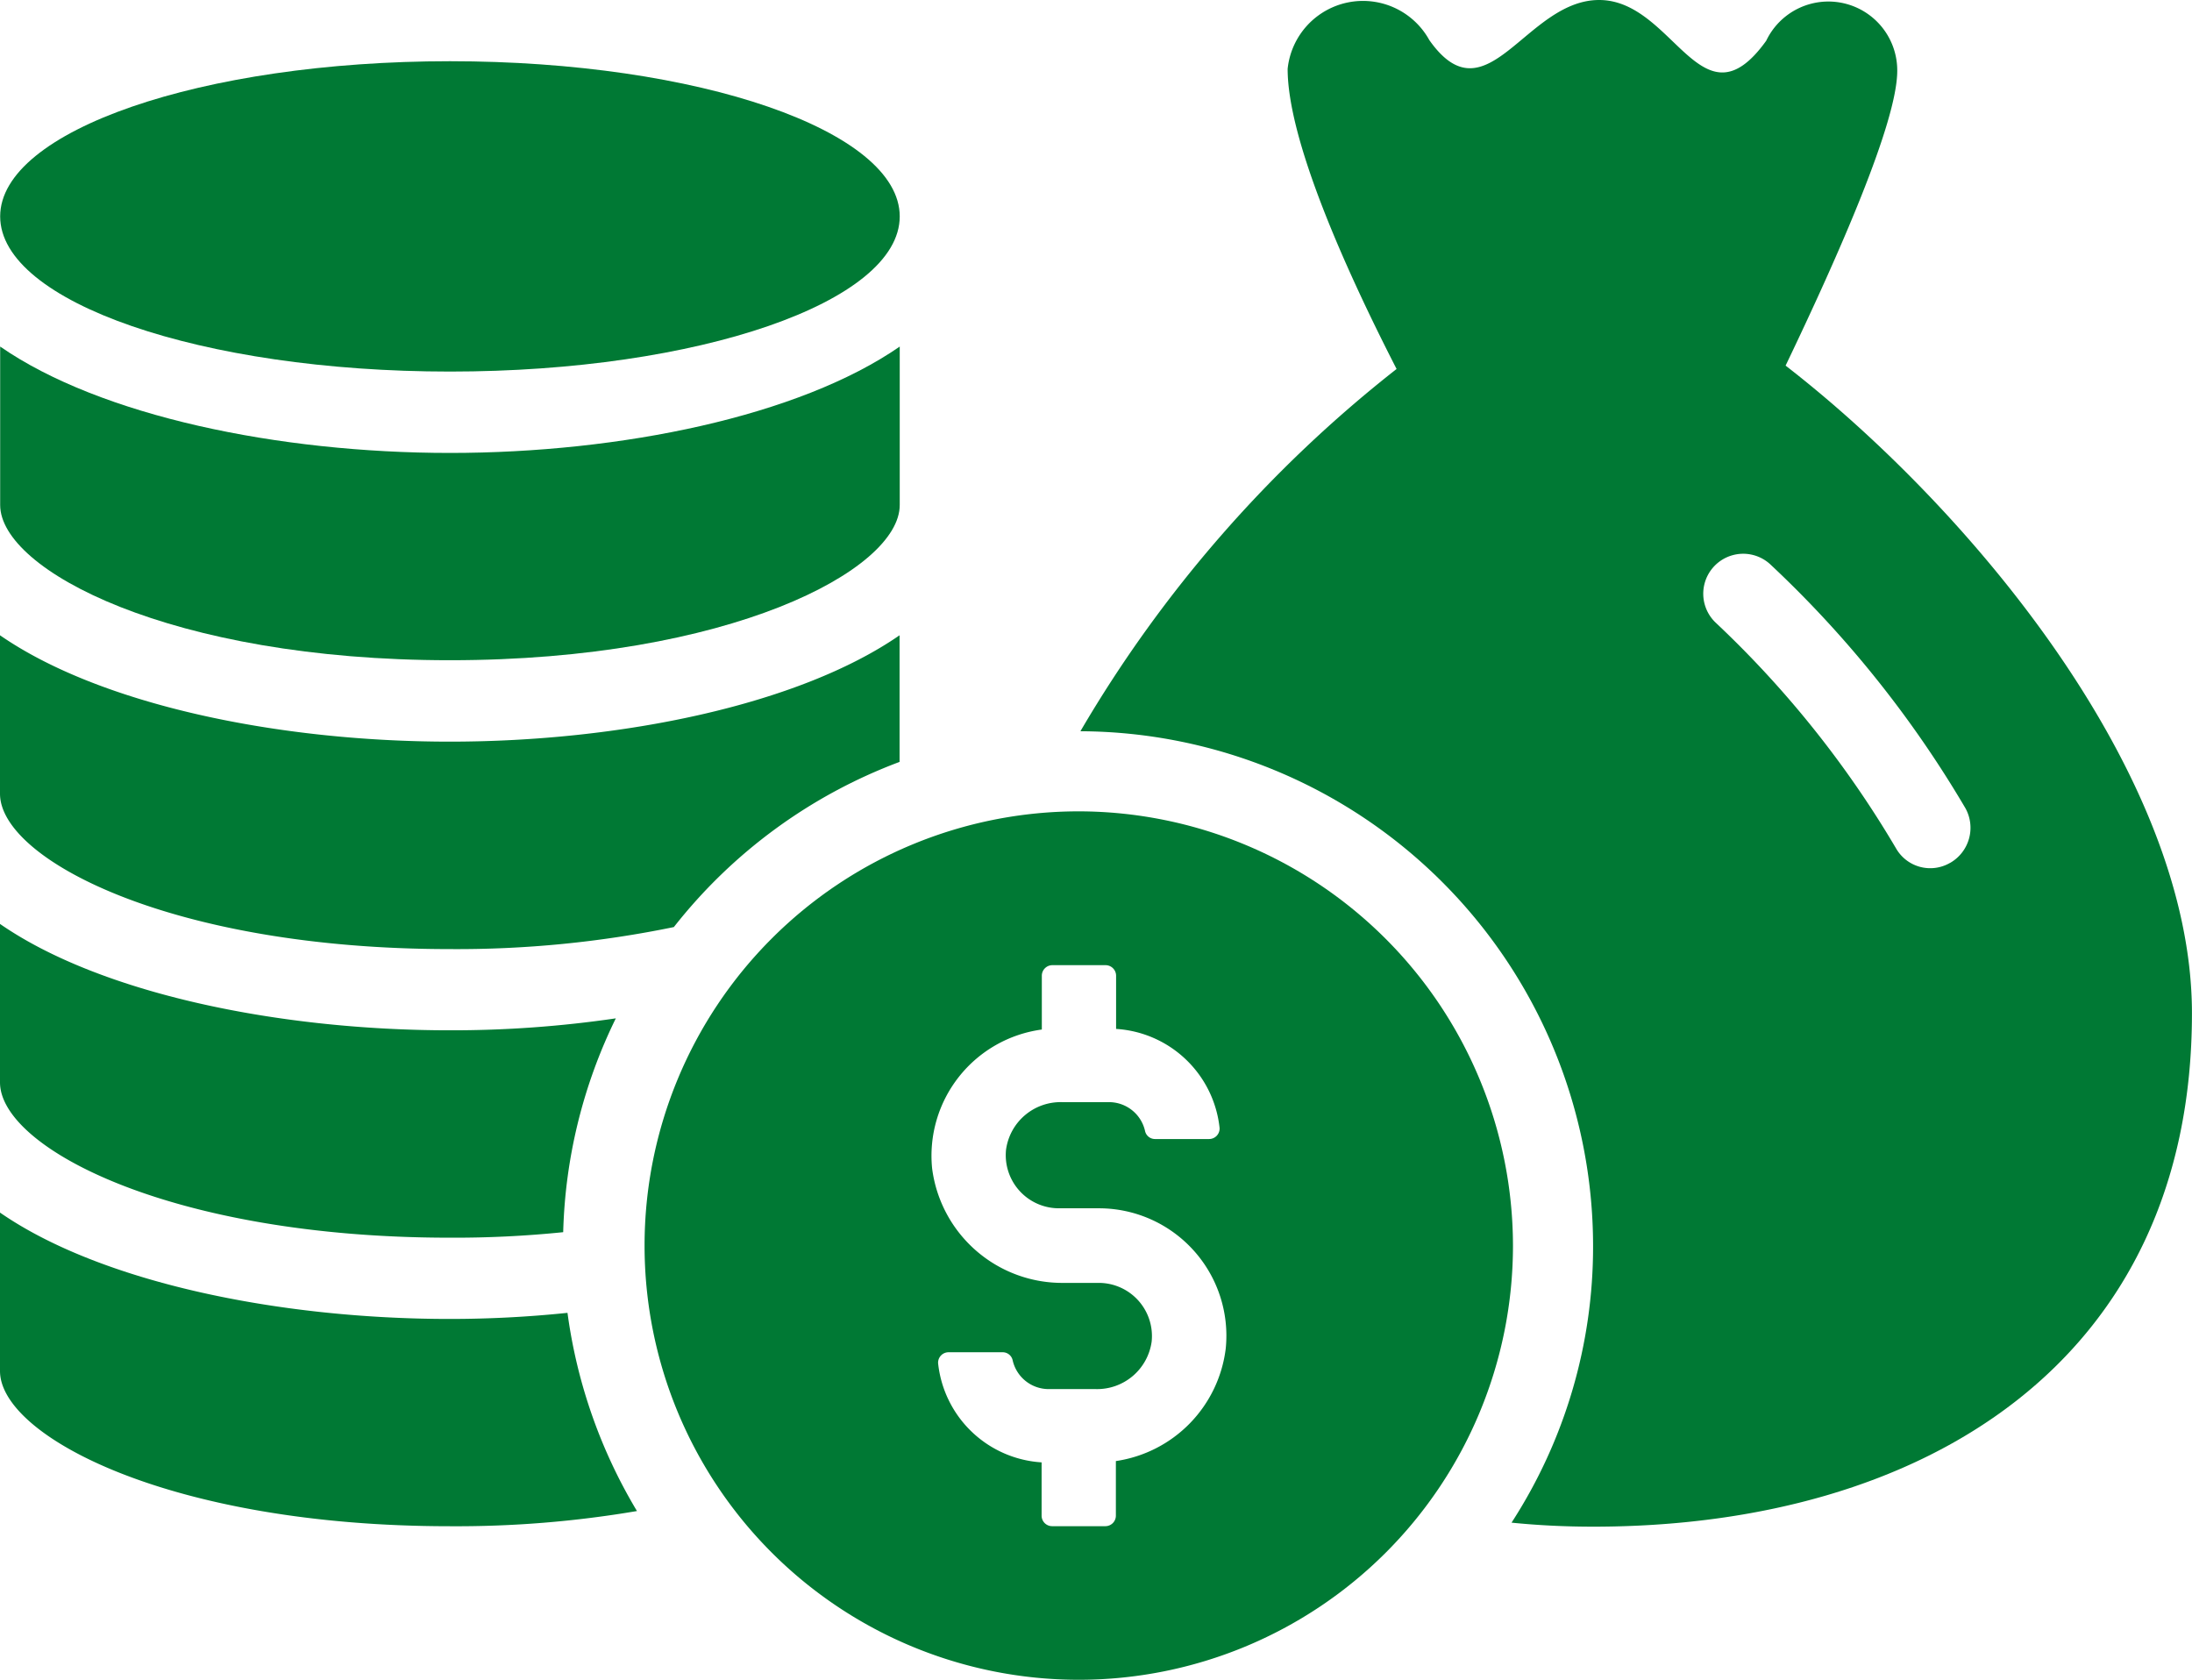
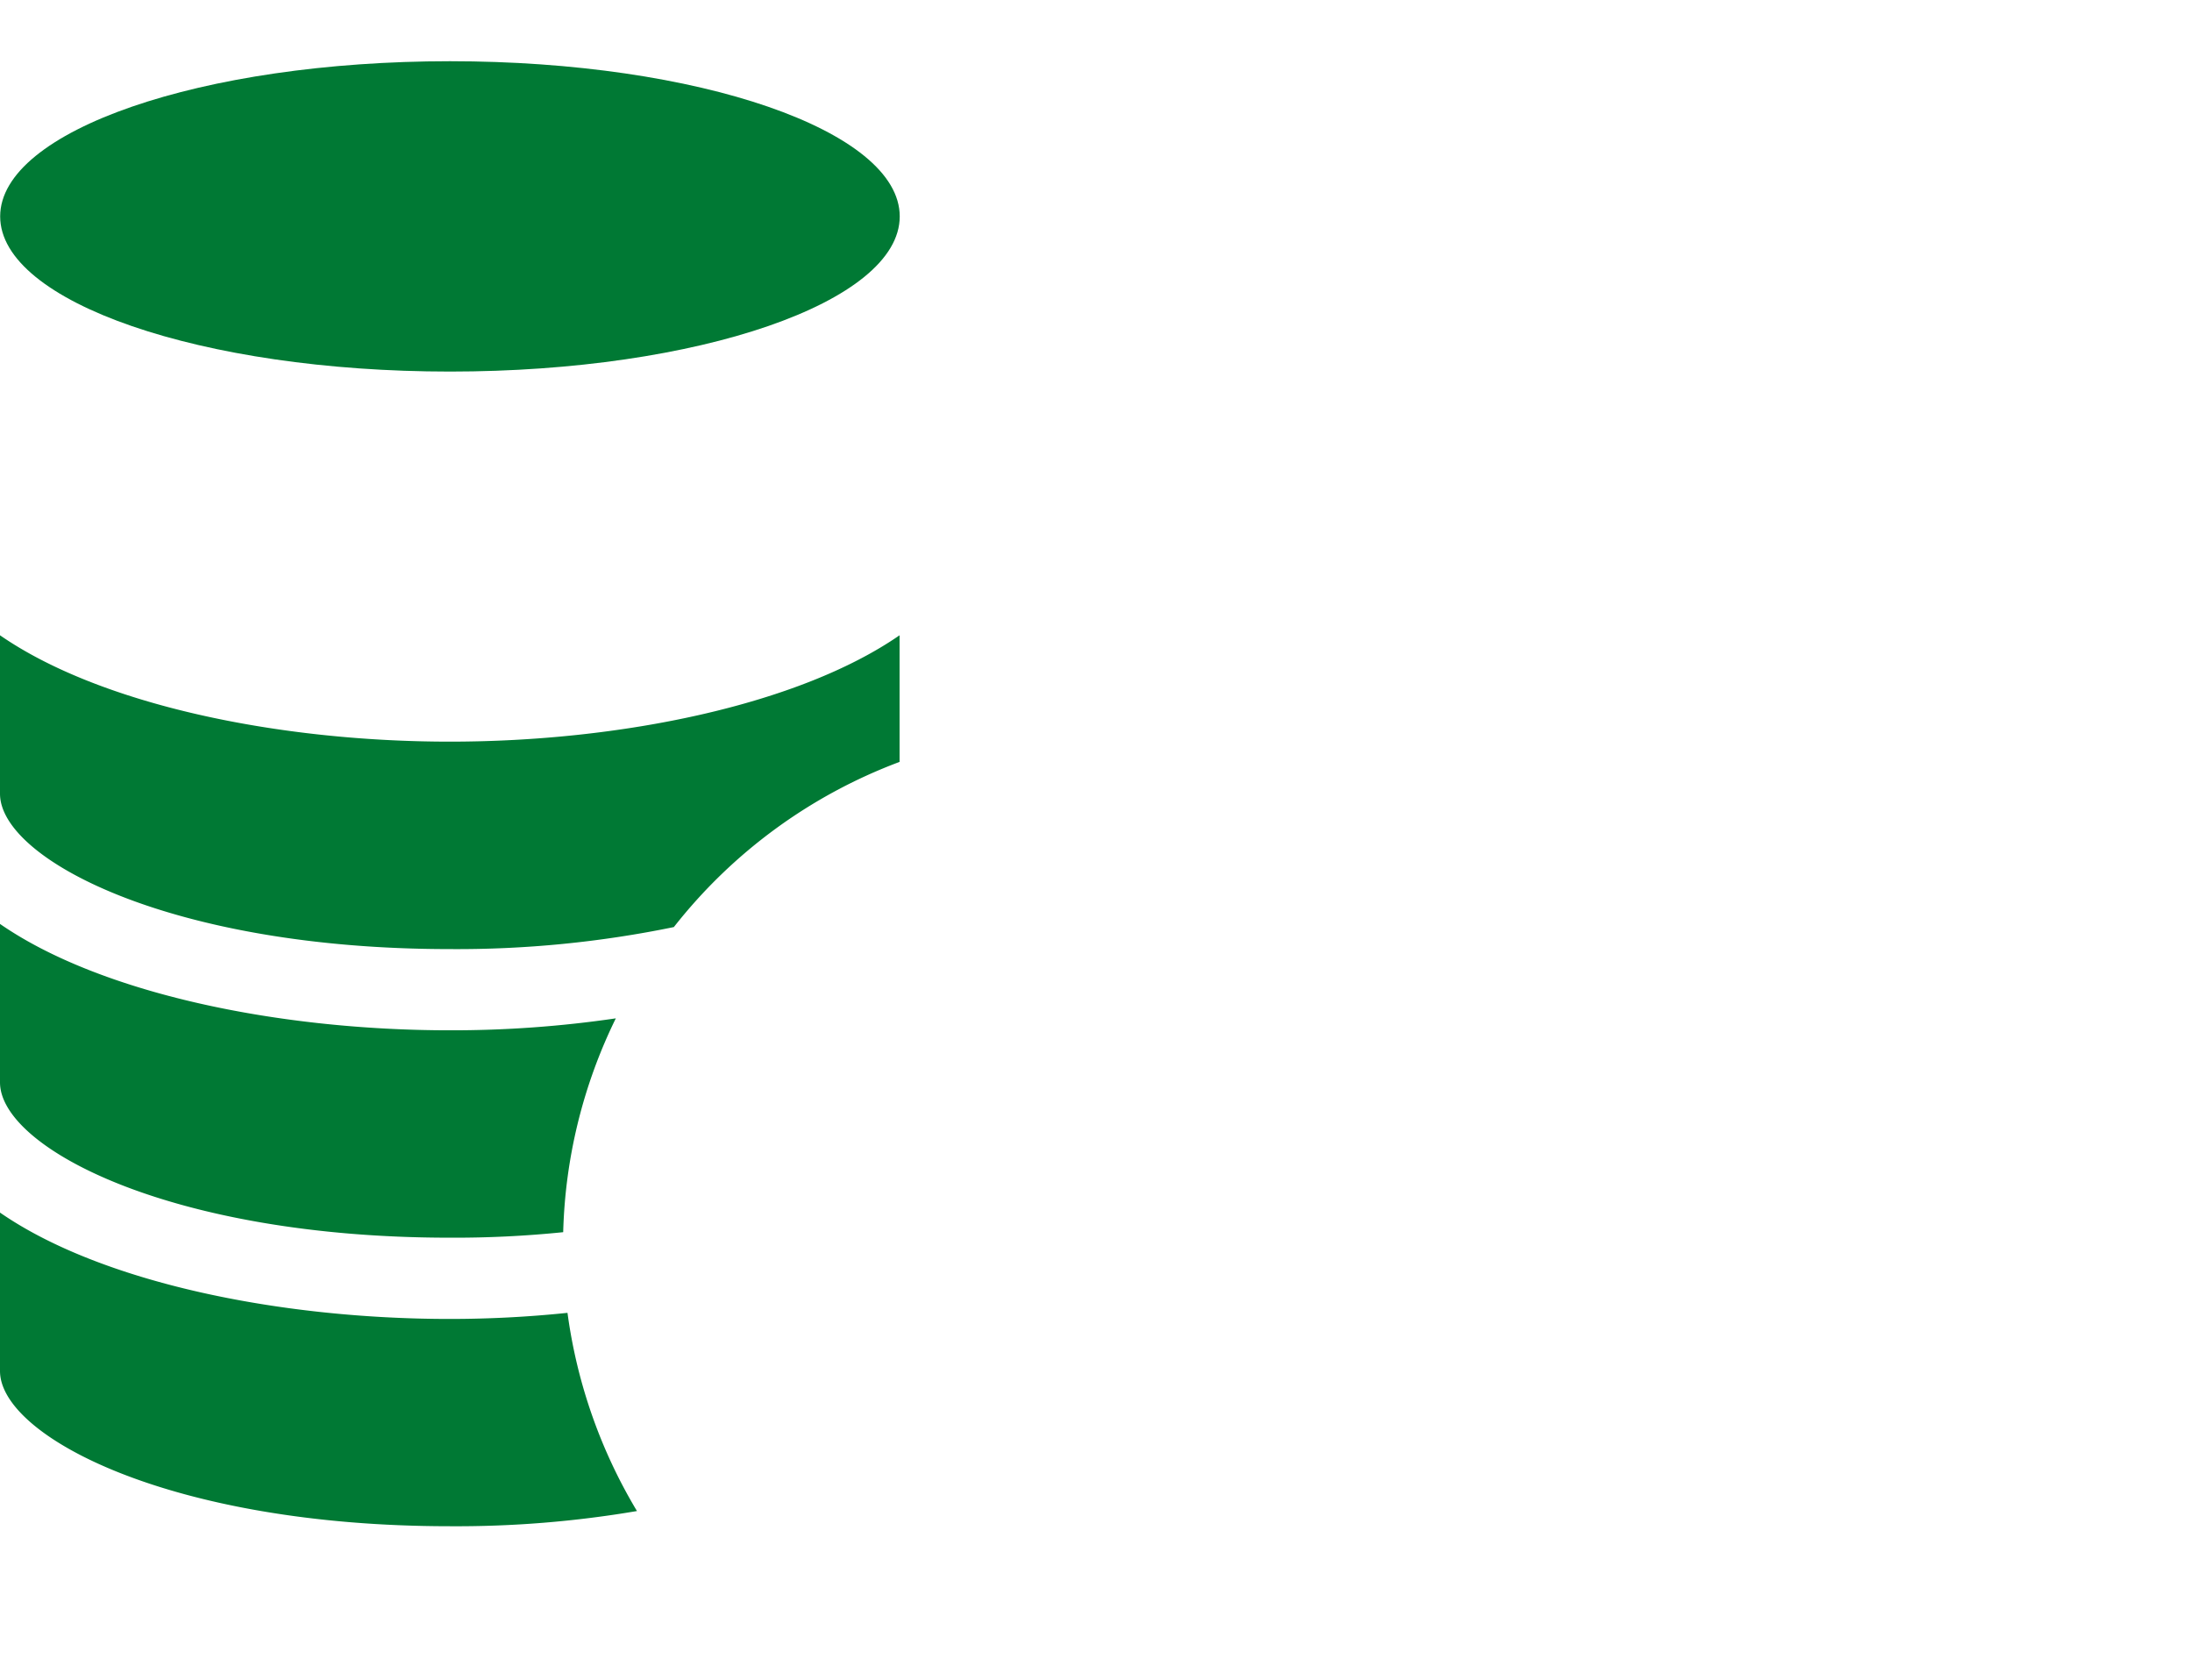
<svg xmlns="http://www.w3.org/2000/svg" viewBox="0 0 39.816 30.512">
  <g id="Group_66" data-name="Group 66" transform="translate(-1136.376 -1105.078)">
-     <path id="Path_176" data-name="Path 176" d="M1308.476,1111.719c.959-2,2.028-4.419,2.028-5.354a1.251,1.251,0,0,0-2.38-.547c-1.178,1.639-1.675-.74-3.035-.74-1.335,0-2.04,2.209-3.084.729a1.376,1.376,0,0,0-2.574.522c0,1.275,1.02,3.582,1.979,5.451a23.331,23.331,0,0,0-5.743,6.58,9.353,9.353,0,0,1,9.312,9.349,9.217,9.217,0,0,1-1.481,5.026c.485.049.983.073,1.481.073,6.01,0,10.878-3,10.878-9.323C1315.858,1119.1,1311.766,1114.268,1308.476,1111.719Zm2.987,9.032a.716.716,0,0,1-.983-.267,18.573,18.573,0,0,0-3.278-4.1.725.725,0,1,1,1.008-1.044,19.817,19.817,0,0,1,3.533,4.419A.734.734,0,0,1,1311.463,1120.752Z" transform="translate(-139.666)" fill="#007934" />
    <path id="Path_177" data-name="Path 177" d="M1144.546,1285.8c-3.115,0-6.347-.67-8.17-1.932v2.878c0,1.183,3.1,2.819,8.17,2.819a19.518,19.518,0,0,0,3.4-.276,9.445,9.445,0,0,1-1.262-3.6C1145.976,1285.763,1145.256,1285.8,1144.546,1285.8Z" transform="translate(0 -156.765)" fill="#007934" />
    <path id="Path_178" data-name="Path 178" d="M1144.546,1247.012a19.442,19.442,0,0,0,2.06-.1,9.371,9.371,0,0,1,.956-3.884,20.449,20.449,0,0,1-3.016.217c-3.115,0-6.347-.67-8.17-1.932v2.878C1136.376,1245.377,1139.48,1247.012,1144.546,1247.012Z" transform="translate(0 -119.453)" fill="#007934" />
    <path id="Path_179" data-name="Path 179" d="M1144.546,1204.458a19.522,19.522,0,0,0,4.07-.4,9.4,9.4,0,0,1,4.1-3v-2.3c-1.823,1.261-5.056,1.932-8.17,1.932s-6.347-.67-8.17-1.932v2.878C1136.376,1202.822,1139.48,1204.458,1144.546,1204.458Z" transform="translate(0 -82.141)" fill="#007934" />
-     <path id="Path_180" data-name="Path 180" d="M1144.569,1161.872c5.066,0,8.17-1.636,8.17-2.819v-2.878c-1.823,1.262-5.056,1.932-8.17,1.932s-6.347-.67-8.17-1.932v2.878C1136.4,1160.236,1139.5,1161.872,1144.569,1161.872Z" transform="translate(-0.02 -44.802)" fill="#007934" />
    <path id="Path_182" data-name="Path 182" d="M8.17,0c4.512,0,8.17,1.262,8.17,2.819S12.683,5.637,8.17,5.637,0,4.375,0,2.819,3.658,0,8.17,0Z" transform="translate(1136.379 1106.19)" fill="#007934" />
-     <path id="Path_181" data-name="Path 181" d="M1239.3,1224.689a7.887,7.887,0,1,0,7.887,7.887A7.9,7.9,0,0,0,1239.3,1224.689Zm.674,11.8v.992a.191.191,0,0,1-.192.192h-.965a.191.191,0,0,1-.192-.192v-.967a2.017,2.017,0,0,1-1.88-1.8.19.19,0,0,1,.193-.2h.977a.185.185,0,0,1,.183.141.671.671,0,0,0,.655.528h.855a1,1,0,0,0,1.016-.863.966.966,0,0,0-.959-1.066h-.629a2.383,2.383,0,0,1-2.4-2.081,2.314,2.314,0,0,1,1.993-2.521v-.978a.192.192,0,0,1,.192-.191h.965a.192.192,0,0,1,.192.191v.967a2.017,2.017,0,0,1,1.88,1.8.191.191,0,0,1-.193.2h-.977a.185.185,0,0,1-.183-.141.671.671,0,0,0-.655-.529h-.855a1,1,0,0,0-1.016.863.965.965,0,0,0,.959,1.065h.732a2.315,2.315,0,0,1,2.3,2.544A2.355,2.355,0,0,1,1239.976,1236.49Z" transform="translate(-83.329 -104.874)" fill="#007934" />
  </g>
</svg>